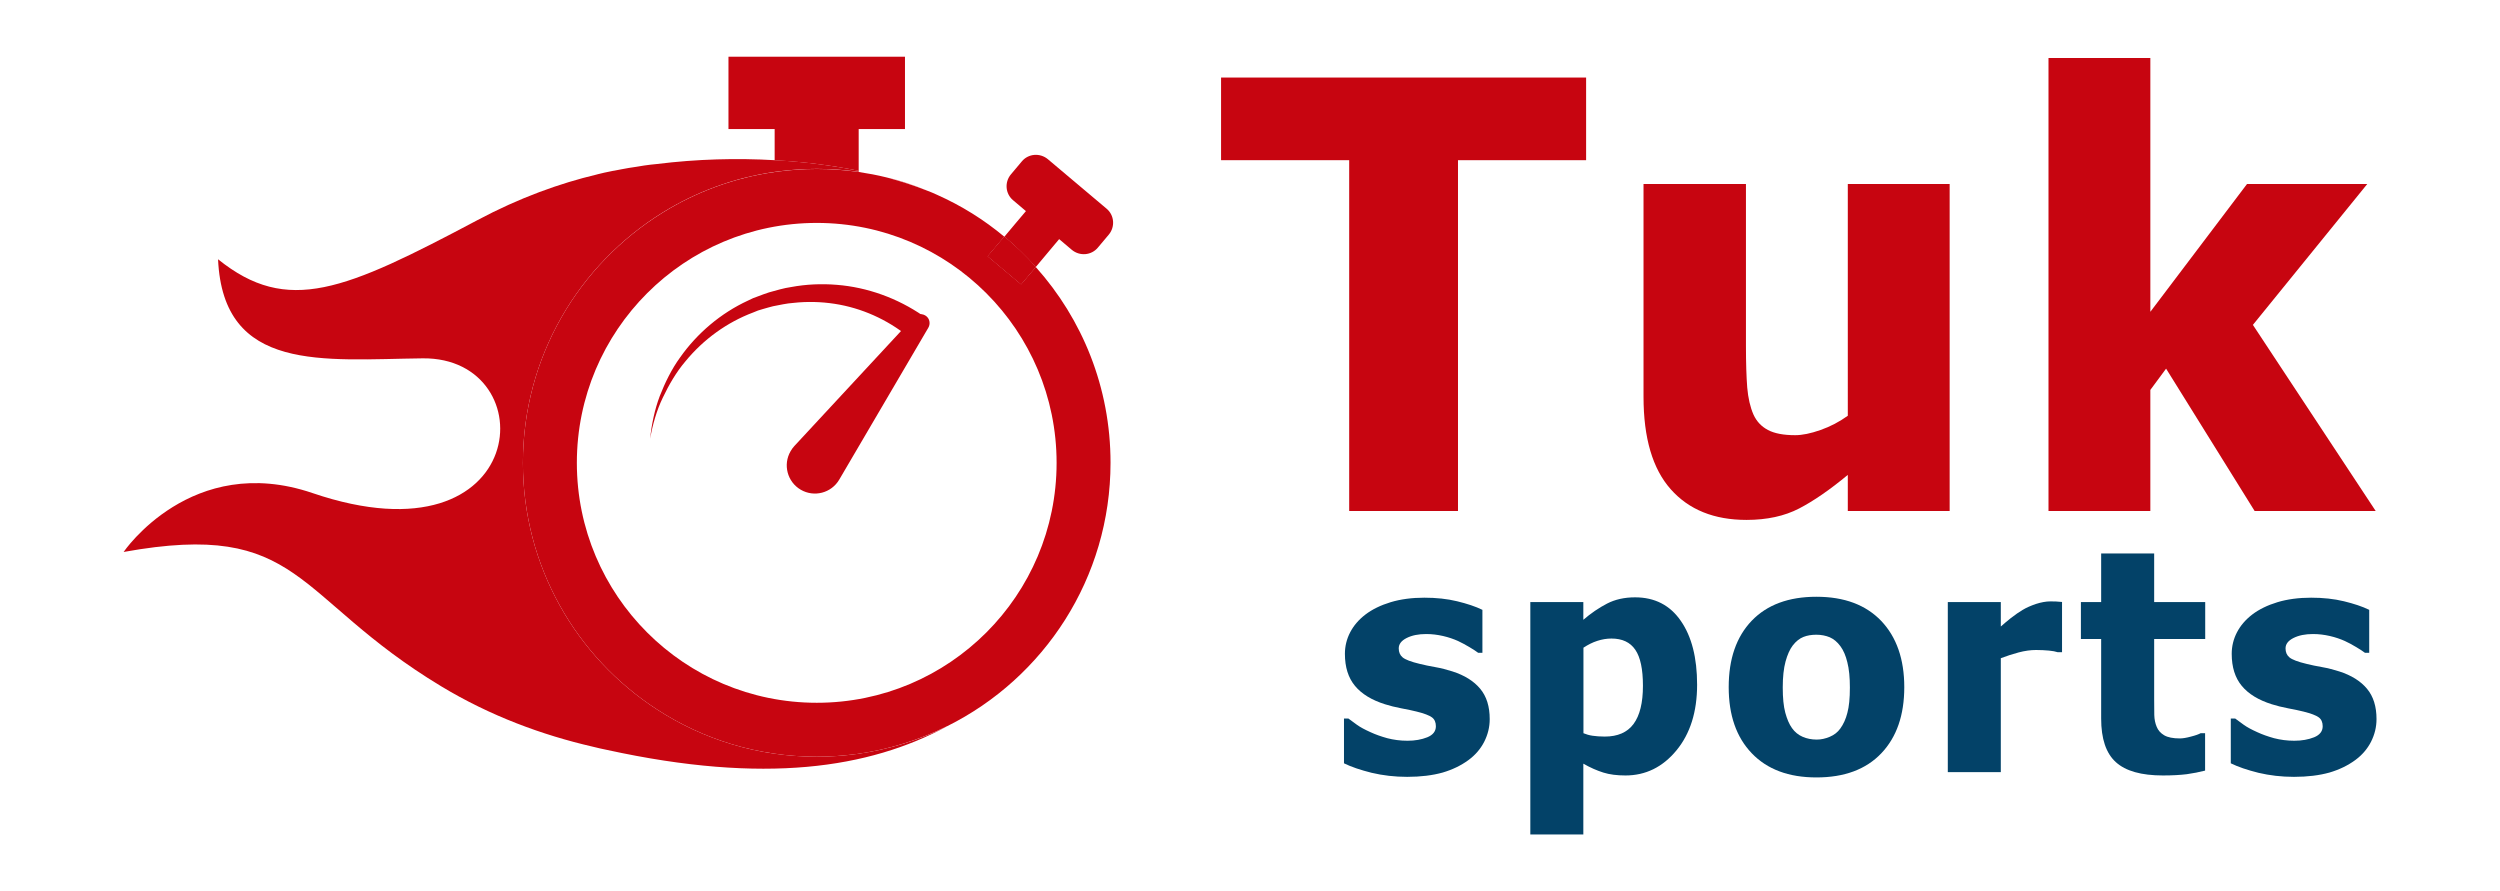
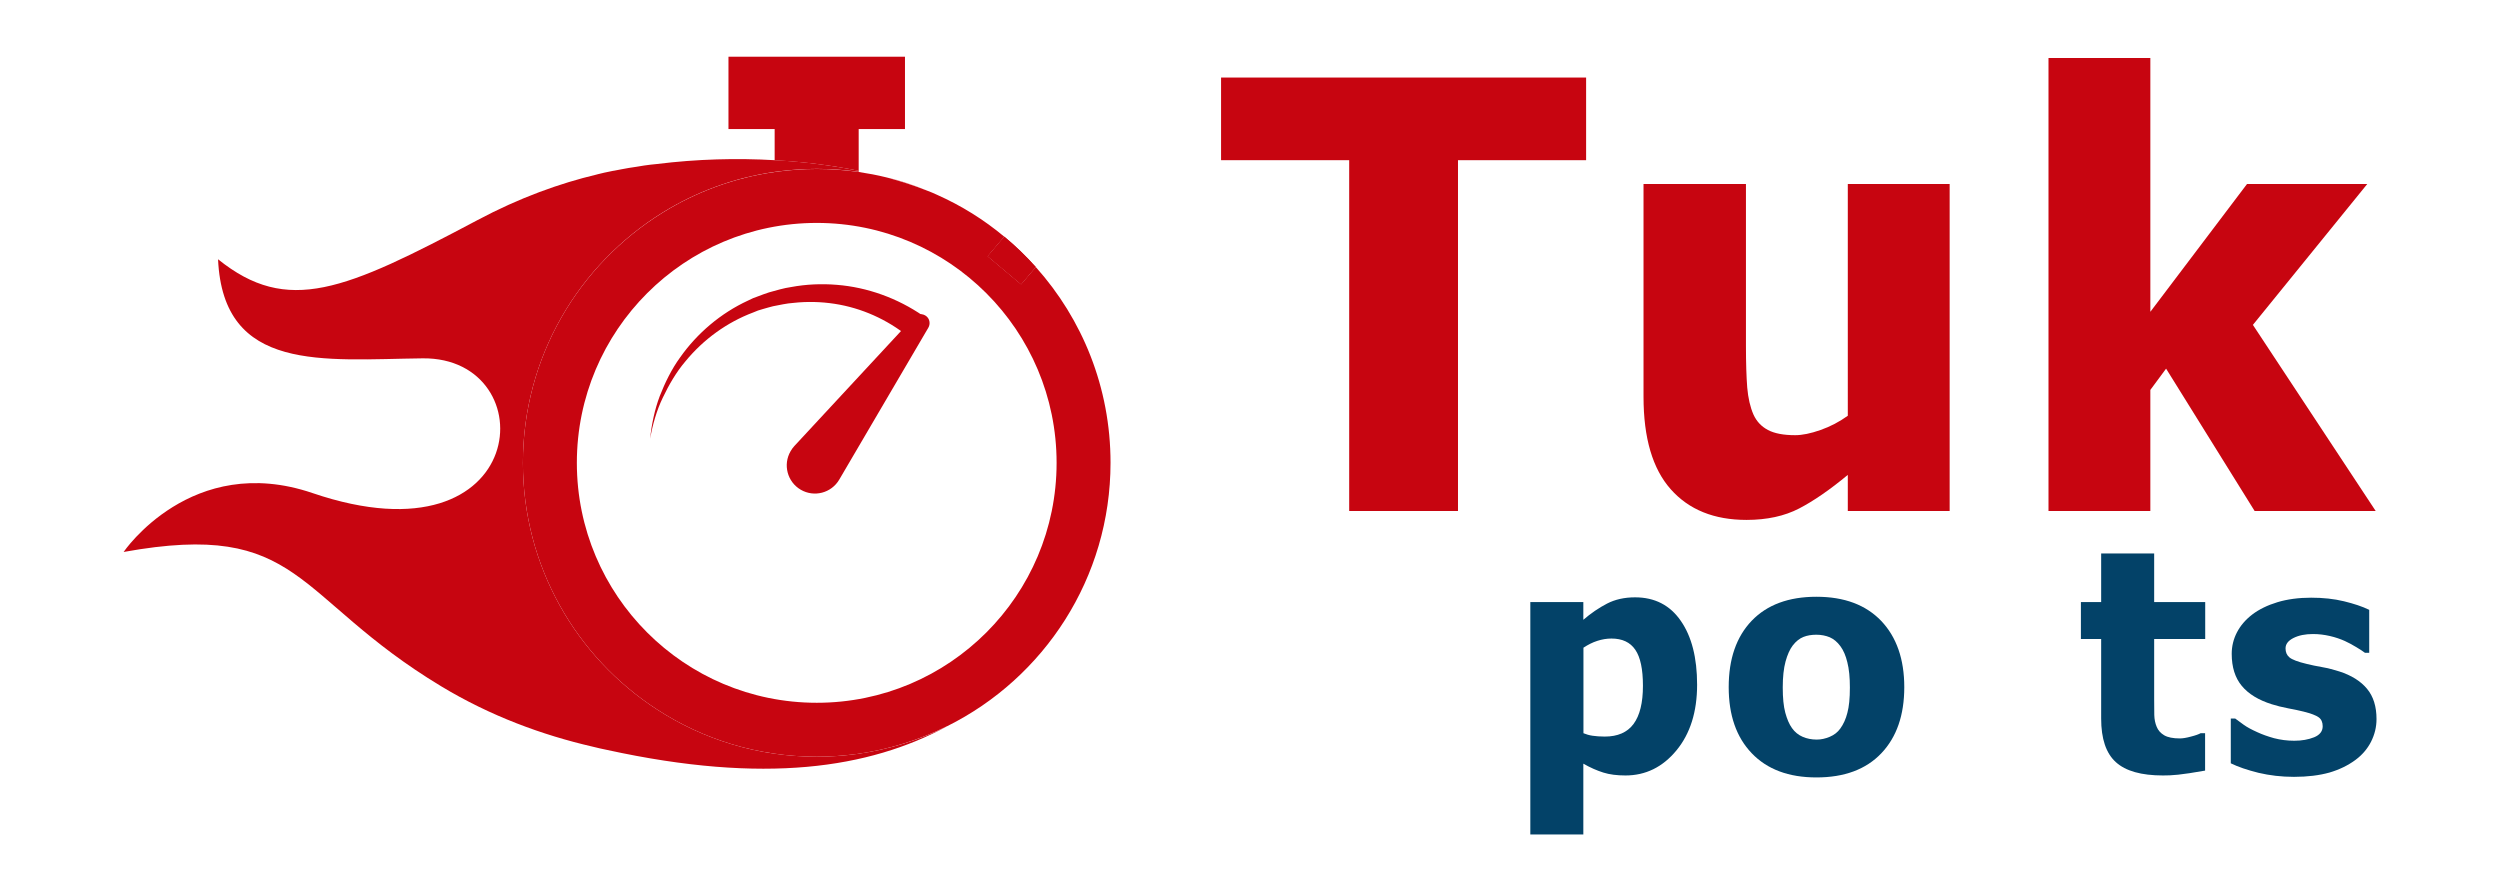
<svg xmlns="http://www.w3.org/2000/svg" version="1.1" id="Calque_1" x="0px" y="0px" viewBox="0 0 216 77" style="enable-background:new 0 0 216 77;" xml:space="preserve">
  <style type="text/css"> .st0{fill:#C70510;} .st1{fill:#034268;} </style>
  <g>
    <g>
      <path class="st0" d="M116.57,44.15V13.84H105.5V6.7h31.54v7.14h-11.07v30.31H116.57z" />
      <path class="st0" d="M168.45,44.15h-8.8v-3.12c-1.53,1.27-2.93,2.24-4.2,2.9c-1.27,0.66-2.79,0.99-4.55,0.99 c-2.8,0-4.98-0.88-6.55-2.65c-1.57-1.77-2.35-4.43-2.35-7.99V15.9h8.85v14.01c0,1.46,0.04,2.65,0.11,3.57 c0.08,0.92,0.26,1.7,0.54,2.34c0.27,0.59,0.68,1.03,1.25,1.33c0.56,0.3,1.35,0.45,2.35,0.45c0.62,0,1.35-0.15,2.2-0.45 c0.85-0.3,1.63-0.71,2.35-1.23V15.9h8.8V44.15z" />
      <path class="st0" d="M205.26,44.15H194.8l-7.65-12.3l-1.36,1.84v10.46h-8.8V5.01h8.8v21.93l8.35-11.04h10.39l-9.88,12.17 L205.26,44.15z" />
    </g>
    <g>
-       <path class="st1" d="M121.58,67.12c-1.08,0-2.1-0.12-3.07-0.35c-0.96-0.24-1.76-0.51-2.39-0.82v-3.87h0.38 c0.22,0.17,0.47,0.35,0.75,0.55c0.28,0.2,0.67,0.41,1.16,0.63c0.43,0.2,0.91,0.37,1.45,0.52c0.54,0.14,1.12,0.22,1.75,0.22 c0.64,0,1.21-0.1,1.71-0.3c0.49-0.2,0.74-0.52,0.74-0.95c0-0.34-0.11-0.6-0.34-0.77c-0.23-0.17-0.67-0.34-1.32-0.5 c-0.35-0.09-0.79-0.18-1.32-0.28c-0.53-0.1-1-0.22-1.41-0.35c-1.15-0.36-2.02-0.89-2.6-1.59c-0.58-0.7-0.87-1.62-0.87-2.77 c0-0.65,0.15-1.27,0.45-1.85c0.3-0.58,0.74-1.1,1.33-1.55c0.58-0.44,1.31-0.8,2.17-1.06c0.86-0.26,1.83-0.39,2.91-0.39 c1.03,0,1.98,0.1,2.84,0.31c0.86,0.21,1.59,0.45,2.18,0.74v3.71h-0.37c-0.16-0.12-0.41-0.29-0.75-0.49s-0.67-0.38-0.99-0.53 c-0.38-0.17-0.81-0.32-1.29-0.43c-0.48-0.11-0.96-0.17-1.46-0.17c-0.66,0-1.22,0.11-1.68,0.34c-0.46,0.23-0.69,0.53-0.69,0.9 c0,0.33,0.11,0.59,0.34,0.78c0.23,0.19,0.72,0.38,1.48,0.56c0.39,0.1,0.84,0.19,1.35,0.28c0.51,0.09,1,0.22,1.47,0.37 c1.06,0.34,1.85,0.84,2.4,1.5c0.55,0.66,0.82,1.53,0.82,2.62c0,0.69-0.16,1.34-0.48,1.97c-0.32,0.62-0.78,1.15-1.37,1.58 c-0.63,0.46-1.37,0.82-2.22,1.07C123.78,66.99,122.76,67.12,121.58,67.12z" />
      <path class="st1" d="M146.63,59.16c0,2.35-0.6,4.24-1.79,5.68s-2.66,2.16-4.4,2.16c-0.73,0-1.37-0.08-1.91-0.25 c-0.54-0.17-1.12-0.42-1.73-0.77v6.12h-4.58V52.02h4.58v1.53c0.67-0.58,1.36-1.04,2.05-1.4c0.7-0.36,1.5-0.54,2.42-0.54 c1.7,0,3.02,0.68,3.95,2.03C146.16,54.99,146.63,56.83,146.63,59.16z M141.95,59.25c0-1.43-0.22-2.47-0.66-3.11 c-0.44-0.65-1.13-0.97-2.06-0.97c-0.41,0-0.82,0.07-1.22,0.2c-0.41,0.13-0.8,0.33-1.2,0.59v7.39c0.24,0.1,0.51,0.18,0.8,0.22 c0.29,0.04,0.64,0.07,1.04,0.07c1.12,0,1.95-0.36,2.49-1.09C141.68,61.82,141.95,60.72,141.95,59.25z" />
      <path class="st1" d="M164.53,59.37c0,2.42-0.66,4.32-1.98,5.71c-1.32,1.39-3.19,2.09-5.61,2.09c-2.4,0-4.26-0.7-5.59-2.09 c-1.33-1.39-1.99-3.29-1.99-5.71c0-2.44,0.66-4.35,1.99-5.74c1.33-1.38,3.19-2.07,5.59-2.07c2.41,0,4.27,0.7,5.6,2.09 C163.86,55.04,164.53,56.95,164.53,59.37z M159.83,59.4c0-0.87-0.07-1.6-0.22-2.18c-0.14-0.58-0.34-1.04-0.6-1.39 c-0.27-0.37-0.58-0.62-0.92-0.77c-0.34-0.14-0.73-0.22-1.16-0.22c-0.41,0-0.78,0.06-1.11,0.19c-0.33,0.13-0.64,0.37-0.92,0.73 c-0.26,0.34-0.47,0.81-0.63,1.4c-0.16,0.59-0.24,1.34-0.24,2.24c0,0.9,0.07,1.62,0.22,2.18c0.15,0.55,0.34,1,0.58,1.33 c0.24,0.34,0.55,0.59,0.92,0.75c0.37,0.16,0.77,0.24,1.22,0.24c0.37,0,0.74-0.08,1.12-0.24c0.38-0.16,0.68-0.39,0.91-0.71 c0.27-0.37,0.48-0.83,0.61-1.35C159.76,61.06,159.83,60.33,159.83,59.4z" />
-       <path class="st1" d="M178.16,56.35h-0.38c-0.18-0.06-0.43-0.11-0.76-0.14s-0.7-0.05-1.1-0.05c-0.48,0-0.98,0.07-1.51,0.21 c-0.53,0.14-1.04,0.31-1.54,0.5v9.84h-4.58V52.02h4.58v2.11c0.21-0.19,0.5-0.43,0.87-0.73c0.37-0.29,0.71-0.52,1.01-0.7 c0.33-0.2,0.72-0.37,1.16-0.52c0.44-0.14,0.86-0.22,1.25-0.22c0.15,0,0.31,0,0.5,0.01s0.35,0.02,0.5,0.04V56.35z" />
-       <path class="st1" d="M186.88,67c-1.87,0-3.22-0.38-4.07-1.15c-0.85-0.77-1.27-2.02-1.27-3.77v-6.87h-1.75v-3.19h1.75v-4.2h4.58 v4.2h4.41v3.19h-4.41v5.21c0,0.51,0,0.96,0.01,1.35c0.01,0.38,0.08,0.73,0.21,1.03c0.12,0.3,0.34,0.55,0.65,0.73 c0.31,0.18,0.76,0.27,1.35,0.27c0.24,0,0.56-0.05,0.96-0.16c0.4-0.1,0.67-0.2,0.83-0.29h0.39v3.23c-0.5,0.13-1.02,0.23-1.58,0.31 C188.37,66.96,187.69,67,186.88,67z" />
+       <path class="st1" d="M186.88,67c-1.87,0-3.22-0.38-4.07-1.15c-0.85-0.77-1.27-2.02-1.27-3.77v-6.87h-1.75v-3.19h1.75v-4.2h4.58 v4.2h4.41v3.19h-4.41v5.21c0,0.51,0,0.96,0.01,1.35c0.01,0.38,0.08,0.73,0.21,1.03c0.12,0.3,0.34,0.55,0.65,0.73 c0.31,0.18,0.76,0.27,1.35,0.27c0.24,0,0.56-0.05,0.96-0.16c0.4-0.1,0.67-0.2,0.83-0.29h0.39v3.23C188.37,66.96,187.69,67,186.88,67z" />
      <path class="st1" d="M198.2,67.12c-1.08,0-2.1-0.12-3.07-0.35c-0.96-0.24-1.76-0.51-2.39-0.82v-3.87h0.38 c0.22,0.17,0.47,0.35,0.75,0.55c0.28,0.2,0.67,0.41,1.16,0.63c0.43,0.2,0.91,0.37,1.45,0.52c0.54,0.14,1.12,0.22,1.75,0.22 c0.64,0,1.21-0.1,1.71-0.3c0.49-0.2,0.74-0.52,0.74-0.95c0-0.34-0.11-0.6-0.34-0.77c-0.23-0.17-0.67-0.34-1.32-0.5 c-0.35-0.09-0.79-0.18-1.32-0.28c-0.53-0.1-1-0.22-1.41-0.35c-1.15-0.36-2.02-0.89-2.6-1.59c-0.58-0.7-0.87-1.62-0.87-2.77 c0-0.65,0.15-1.27,0.45-1.85c0.3-0.58,0.74-1.1,1.33-1.55c0.58-0.44,1.31-0.8,2.17-1.06c0.86-0.26,1.83-0.39,2.91-0.39 c1.03,0,1.98,0.1,2.84,0.31c0.86,0.21,1.59,0.45,2.18,0.74v3.71h-0.37c-0.16-0.12-0.41-0.29-0.75-0.49 c-0.34-0.21-0.67-0.38-0.99-0.53c-0.38-0.17-0.81-0.32-1.29-0.43c-0.48-0.11-0.96-0.17-1.46-0.17c-0.66,0-1.22,0.11-1.68,0.34 c-0.46,0.23-0.69,0.53-0.69,0.9c0,0.33,0.11,0.59,0.34,0.78c0.23,0.19,0.72,0.38,1.48,0.56c0.39,0.1,0.84,0.19,1.35,0.28 c0.51,0.09,1,0.22,1.47,0.37c1.06,0.34,1.85,0.84,2.4,1.5c0.55,0.66,0.82,1.53,0.82,2.62c0,0.69-0.16,1.34-0.48,1.97 c-0.32,0.62-0.78,1.15-1.37,1.58c-0.63,0.46-1.37,0.82-2.22,1.07C200.4,66.99,199.38,67.12,198.2,67.12z" />
    </g>
    <g>
      <g>
        <g>
          <path class="st0" d="M76.69,15.34c1.21,0.33,2.36,0.7,3.42,1.12C79,16.01,77.86,15.63,76.69,15.34z M89.48,23.06 c-0.84-0.93-1.74-1.81-2.7-2.61c-0.01,0-1.44,1.69-1.44,1.69l2.88,2.42L89.48,23.06L89.48,23.06z" />
        </g>
        <g>
          <path class="st0" d="M74.19,9.39v5.37c-2.25-0.46-4.7-0.78-7.26-0.91V9.39c0-0.53,0.43-0.96,0.95-0.96h5.36 C73.77,8.42,74.19,8.85,74.19,9.39z" />
        </g>
        <g>
          <g>
-             <path class="st0" d="M95.8,20.27l-0.95,1.13c-0.56,0.67-1.56,0.75-2.24,0.19l-1.1-0.93l-2.02,2.41 c-0.85-0.94-1.75-1.82-2.71-2.62c-0.01,0,1.86-2.21,1.86-2.21l-1.11-0.94c-0.67-0.56-0.75-1.56-0.19-2.23l0.95-1.13 c0.56-0.67,1.56-0.75,2.24-0.19l5.09,4.29C96.28,18.6,96.36,19.6,95.8,20.27z" />
-           </g>
+             </g>
          <g>
            <path class="st0" d="M89.49,23.07l-1.27,1.49l-2.88-2.42l1.43-1.69C87.74,21.25,88.65,22.12,89.49,23.07L89.49,23.07z" />
          </g>
        </g>
        <g>
          <path class="st0" d="M68.62,38.55l10.35-11.16c0.29-0.31,0.78-0.33,1.1-0.04c0.27,0.25,0.32,0.65,0.14,0.96l-7.7,13.13 c-0.68,1.16-2.17,1.55-3.33,0.87c-1.16-0.68-1.55-2.17-0.87-3.33C68.4,38.82,68.51,38.67,68.62,38.55z" />
        </g>
        <g>
          <rect x="62.94" y="4.9" class="st0" width="15.25" height="6.25" />
        </g>
        <g>
          <path class="st0" d="M56.16,37.9c0.15-1.24,0.39-2.48,0.84-3.67c0.46-1.17,1.02-2.33,1.77-3.36c1.47-2.08,3.5-3.81,5.86-4.9 l0.44-0.21l0.46-0.17c0.31-0.11,0.61-0.24,0.92-0.33c0.63-0.17,1.26-0.37,1.91-0.46c1.29-0.24,2.62-0.3,3.94-0.19 c2.64,0.21,5.24,1.15,7.46,2.68l-1.31,1.77c-1.8-1.45-4-2.45-6.34-2.81c-1.17-0.18-2.37-0.21-3.55-0.08 c-0.6,0.04-1.18,0.18-1.77,0.29c-0.29,0.07-0.58,0.16-0.87,0.24l-0.43,0.13l-0.42,0.17c-2.26,0.85-4.29,2.32-5.85,4.22 c-0.8,0.94-1.42,2.02-1.95,3.13C56.73,35.46,56.4,36.67,56.16,37.9z" />
        </g>
      </g>
      <g>
        <path class="st0" d="M81.8,62.77c-6.75,3.62-15.73,5-29.32,2.03c-0.43-0.09-0.86-0.18-1.28-0.29c-4.33-1-8.82-2.64-13.09-5.22 c-12.83-7.74-11.99-14.39-27.43-11.6c0,0,5.86-8.65,16.32-5.09c18.94,6.45,20.15-11.75,9.52-11.64 c-8.58,0.1-17.24,1.27-17.68-8.56c6.01,4.84,10.95,2.7,22.41-3.38c3.66-1.95,7.15-3.19,10.3-3.94c0.04-0.01,0.08-0.02,0.11-0.03 c0.15-0.04,0.3-0.08,0.46-0.11c0.02-0.01,0.05-0.01,0.08-0.02c0.26-0.06,0.51-0.11,0.77-0.16c0.03-0.01,0.05-0.01,0.08-0.01 c0.43-0.09,0.86-0.16,1.28-0.24c0.45-0.07,0.88-0.13,1.33-0.21c0.36-0.05,0.73-0.1,1.1-0.13c3.46-0.43,6.91-0.52,10.17-0.33 c2.56,0.13,5,0.46,7.26,0.91v0.1c-1.19-0.17-2.4-0.26-3.62-0.26c-1.13,0-2.25,0.08-3.34,0.22c-0.1,0.01-0.2,0.03-0.29,0.04 c-3.52,0.5-6.81,1.73-9.7,3.52C50,22.86,45.18,30.86,45.18,39.99c0,8.93,4.61,16.79,11.59,21.31c3.97,2.58,8.71,4.08,13.8,4.08 c1.15,0,2.28-0.08,3.4-0.23c0.04-0.01,0.07-0.01,0.1-0.01C76.81,64.75,79.41,63.95,81.8,62.77z" />
        <path class="st0" d="M89.49,23.07l-1.27,1.49l-2.88-2.42l1.43-1.69c-1.76-1.47-3.7-2.68-5.81-3.62 c-0.28-0.13-0.56-0.25-0.86-0.36c-1.06-0.42-2.21-0.79-3.42-1.12c-0.04-0.01-0.09-0.02-0.12-0.03c-0.77-0.19-1.56-0.34-2.36-0.46 c-1.2-0.17-2.41-0.26-3.63-0.26c-1.13,0-2.25,0.08-3.34,0.22c-0.1,0.01-0.2,0.03-0.29,0.04c-3.52,0.5-6.81,1.73-9.7,3.52 C50,22.86,45.18,30.86,45.18,39.99c0,8.93,4.61,16.79,11.59,21.31c3.97,2.58,8.71,4.08,13.8,4.08c1.15,0,2.28-0.08,3.4-0.23 c0.04-0.01,0.07-0.01,0.1-0.01c2.74-0.39,5.34-1.2,7.72-2.38c0.02,0,0.04-0.01,0.05-0.02c8.36-4.16,14.11-12.79,14.11-22.76 C95.95,33.48,93.51,27.56,89.49,23.07z M70.57,60.72c-11.45,0-20.73-9.29-20.73-20.73c0-11.44,9.28-20.73,20.73-20.73 c11.44,0,20.72,9.29,20.72,20.73C91.29,51.44,82.01,60.72,70.57,60.72z" />
      </g>
    </g>
  </g>
</svg>